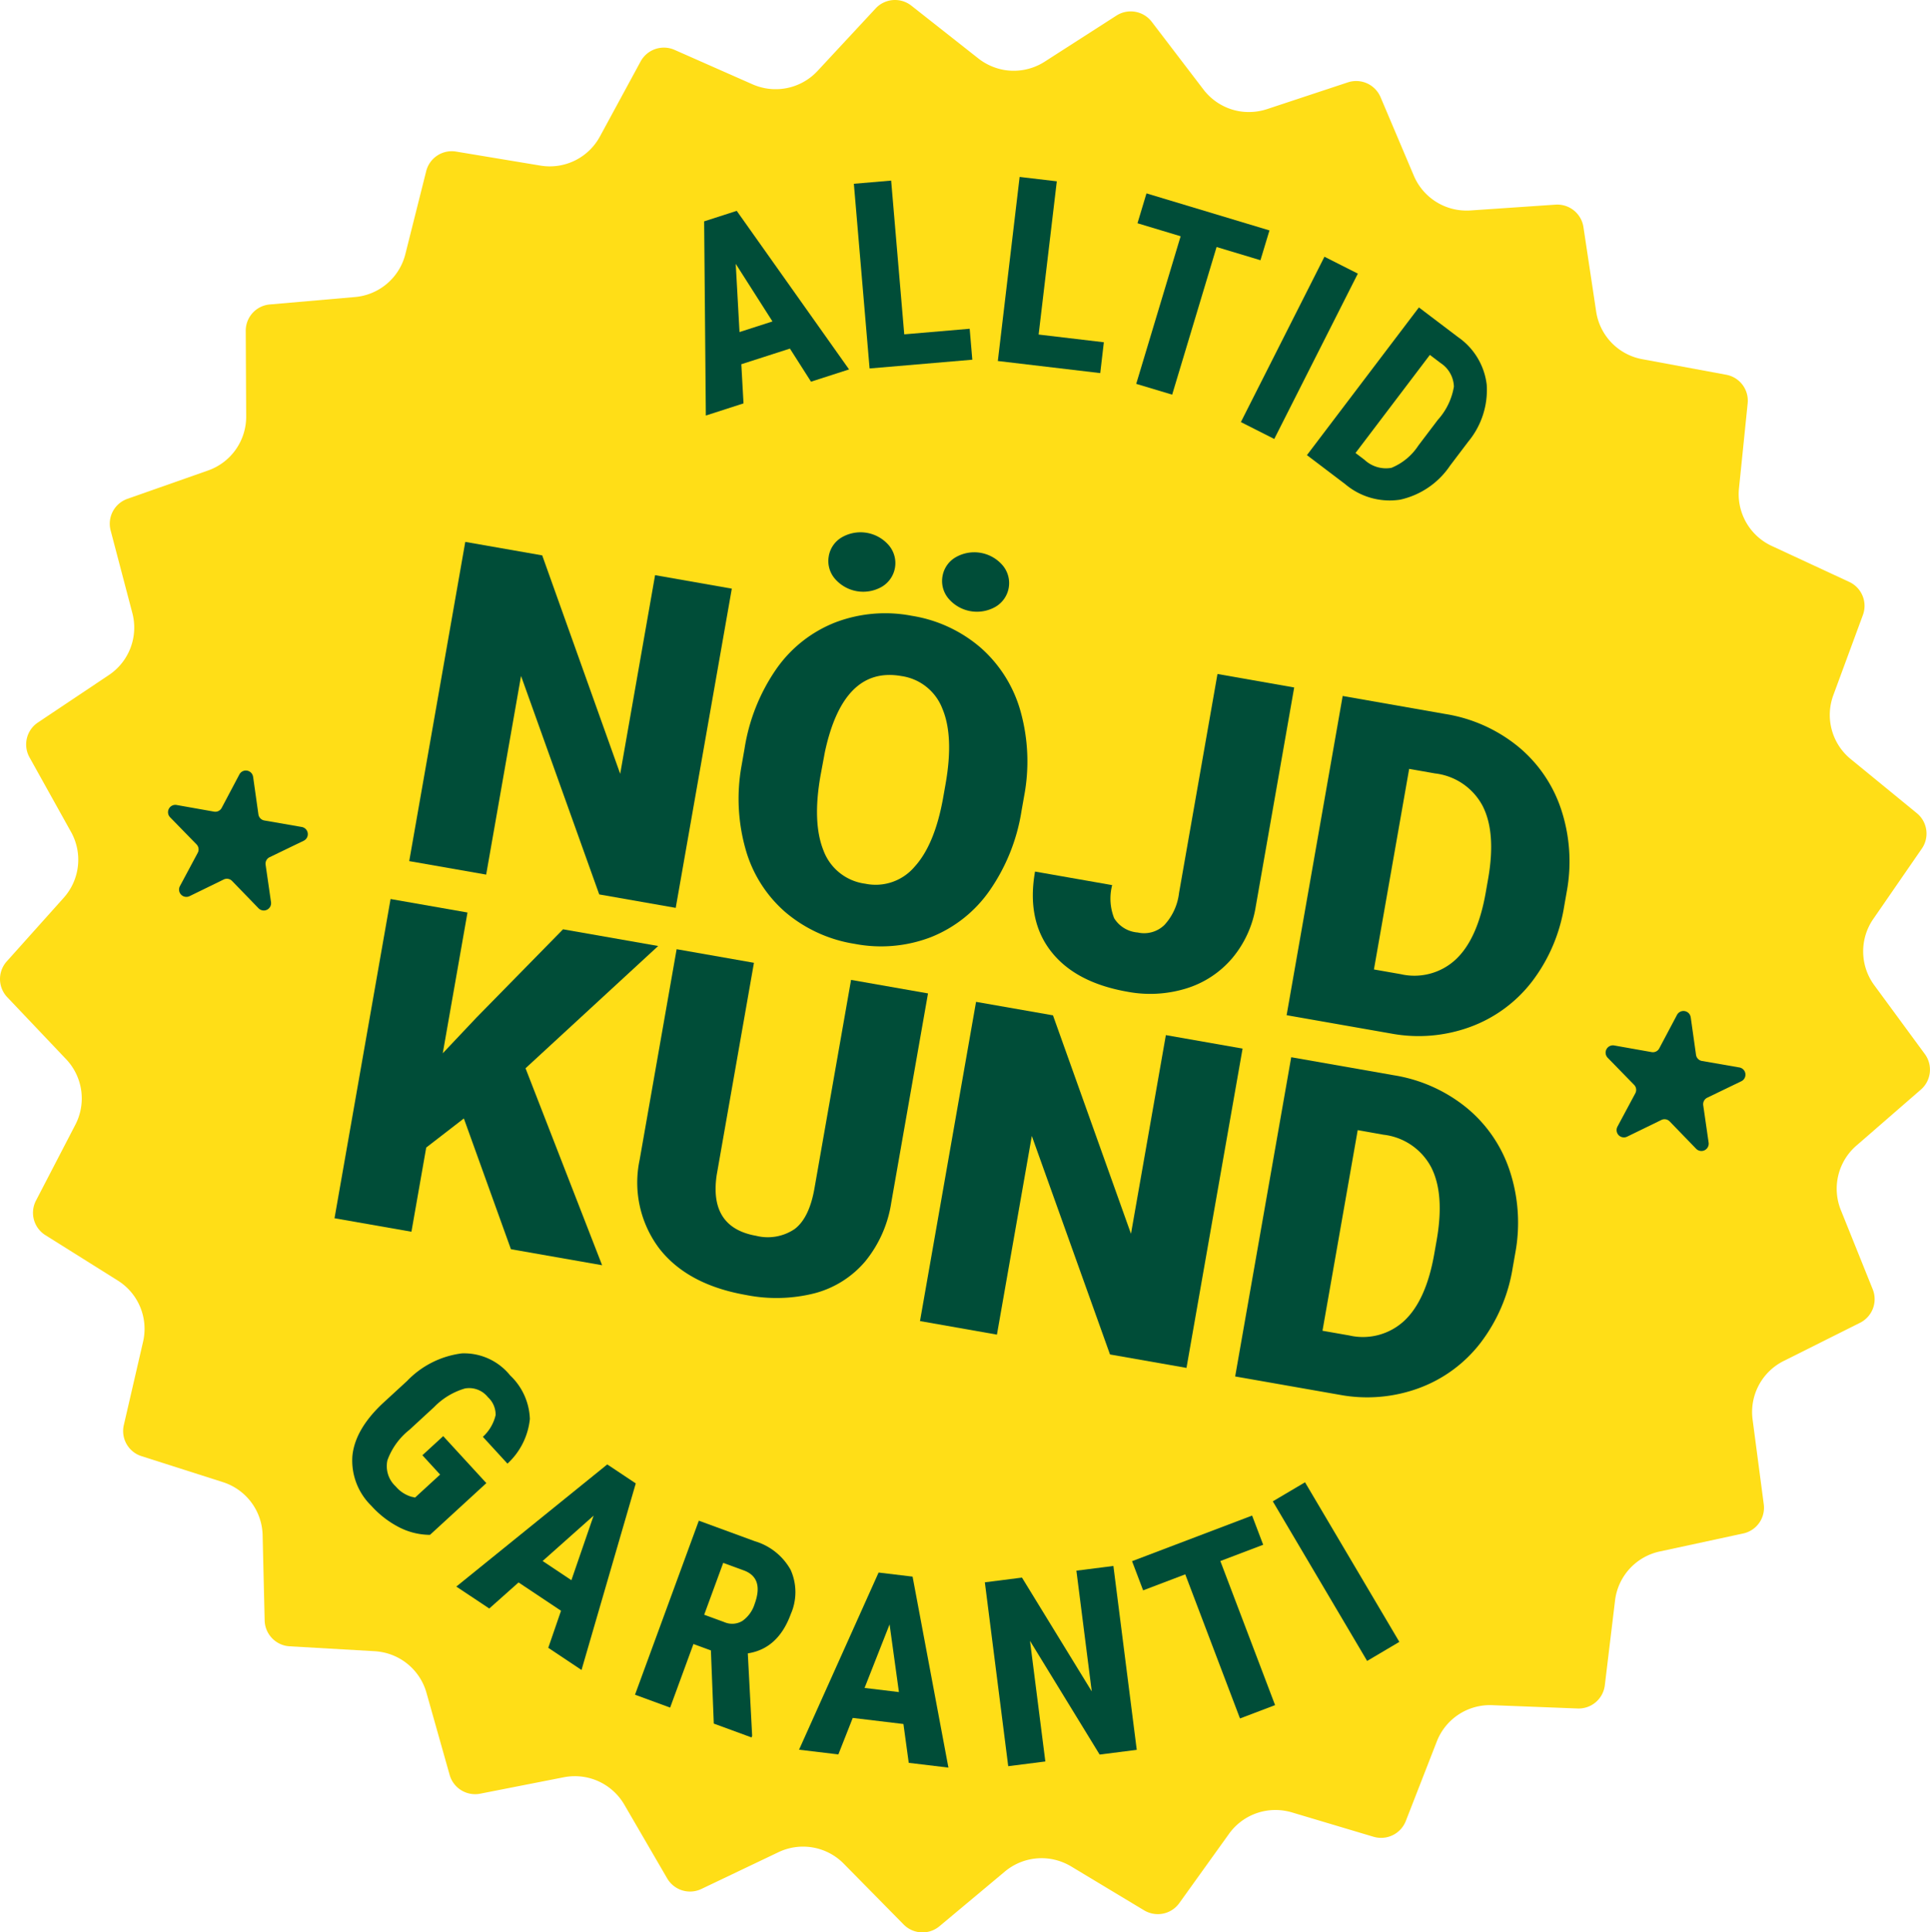
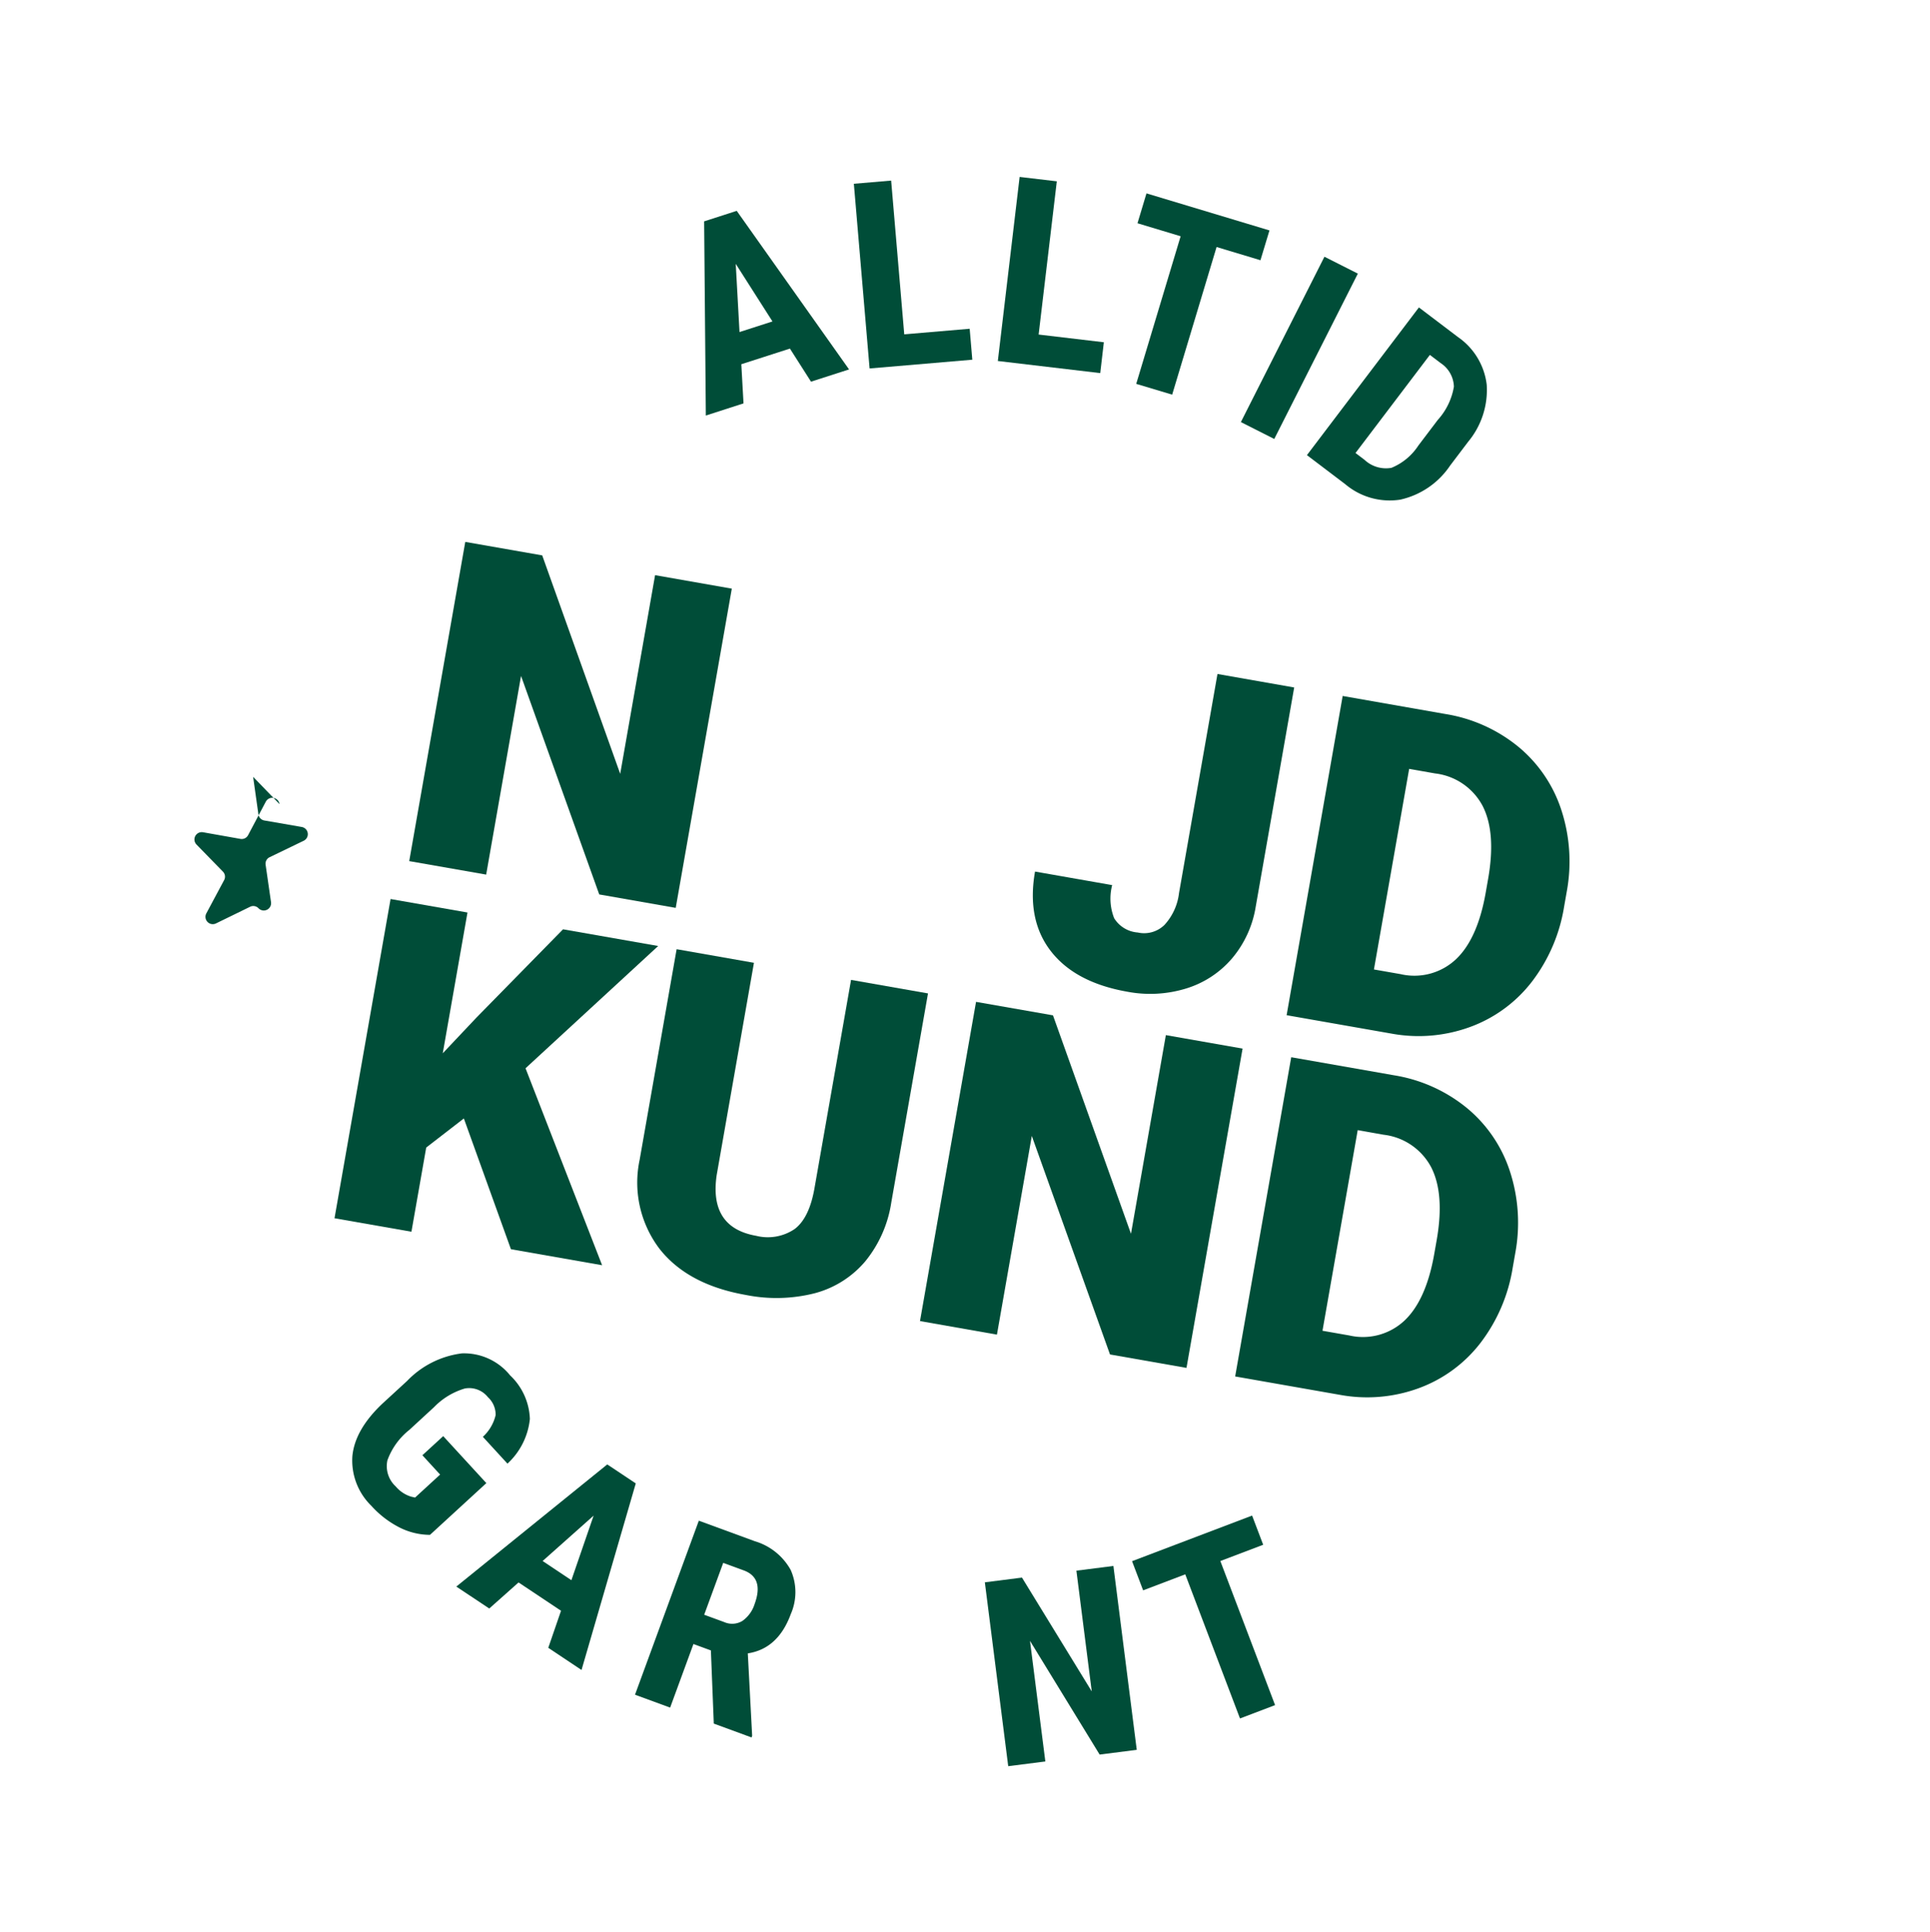
<svg xmlns="http://www.w3.org/2000/svg" height="214.952" viewBox="0 0 214.738 214.952" width="214.738">
  <clipPath id="a">
    <path d="m0 0h214.738v214.952h-214.738z" />
  </clipPath>
  <g clip-path="url(#a)">
-     <path d="m102.127 214.907a2.924 2.924 0 0 1 -1.592-.839l-6.625-6.724a6.354 6.354 0 0 0 -7.34-1.29l-8.52 4.064a2.94 2.94 0 0 1 -3.823-1.181l-4.745-8.16a6.37 6.37 0 0 0 -4.4-3.1 6.485 6.485 0 0 0 -2.385.027l-9.262 1.819a2.946 2.946 0 0 1 -3.41-2.1l-2.564-9.085a6.352 6.352 0 0 0 -5.041-4.576 6.67 6.67 0 0 0 -.769-.089l-9.423-.543q-.179-.013-.353-.041a2.955 2.955 0 0 1 -2.429-2.835l-.225-9.438a6.348 6.348 0 0 0 -4.468-5.963l-8.993-2.87a2.931 2.931 0 0 1 -1.979-3.479l2.126-9.2a6.339 6.339 0 0 0 -2.844-6.886l-8-5.016a2.934 2.934 0 0 1 -1.053-3.863l4.349-8.379a6.344 6.344 0 0 0 -1.042-7.379l-6.5-6.846a2.934 2.934 0 0 1 -.058-4l6.3-7.034a6.344 6.344 0 0 0 .821-7.401l-4.591-8.244a2.935 2.935 0 0 1 .938-3.892l7.846-5.246a6.347 6.347 0 0 0 2.641-6.969l-2.4-9.129a2.936 2.936 0 0 1 1.875-3.535l8.911-3.132a6.347 6.347 0 0 0 4.291-6.091l-.049-9.44a2.931 2.931 0 0 1 2.7-2.957l9.4-.819a6.343 6.343 0 0 0 5.673-4.833l2.3-9.155a2.932 2.932 0 0 1 3.347-2.194l9.31 1.546a6.341 6.341 0 0 0 6.7-3.271l4.5-8.295a2.946 2.946 0 0 1 3.787-1.293l8.634 3.813a6.541 6.541 0 0 0 1.52.464 6.365 6.365 0 0 0 5.778-1.967l6.426-6.914a2.943 2.943 0 0 1 3.991-.311l7.415 5.842a6.469 6.469 0 0 0 2.88 1.3 6.379 6.379 0 0 0 4.564-.938l7.942-5.1a2.945 2.945 0 0 1 3.943.693l5.729 7.5a6.385 6.385 0 0 0 3.972 2.436 6.5 6.5 0 0 0 3.147-.239l8.96-2.965a2.946 2.946 0 0 1 3.648 1.65l3.683 8.691a6.367 6.367 0 0 0 4.762 3.82 6.66 6.66 0 0 0 1.587.082l9.419-.643a3 3 0 0 1 .722.038 2.944 2.944 0 0 1 2.4 2.469l1.406 9.334a6.346 6.346 0 0 0 5.181 5.357l9.281 1.72a2.931 2.931 0 0 1 2.4 3.2l-.959 9.39a6.347 6.347 0 0 0 3.687 6.478l8.561 3.973a2.934 2.934 0 0 1 1.529 3.7l-3.267 8.856a6.338 6.338 0 0 0 1.955 7.189l7.305 5.978a2.935 2.935 0 0 1 .56 3.965l-5.362 7.766a6.346 6.346 0 0 0 .107 7.452l5.589 7.606a2.935 2.935 0 0 1 -.444 3.979l-7.125 6.188a6.345 6.345 0 0 0 -1.75 7.244l3.525 8.759a2.939 2.939 0 0 1 -1.419 3.743l-8.441 4.221a6.346 6.346 0 0 0 -3.494 6.582l1.233 9.36a2.928 2.928 0 0 1 -2.3 3.271l-9.228 1.991a6.348 6.348 0 0 0 -5.021 5.507l-1.131 9.371a2.936 2.936 0 0 1 -3.049 2.595l-9.433-.367a6.345 6.345 0 0 0 -6.232 4.084l-3.428 8.795a2.953 2.953 0 0 1 -3.253 1.837c-.114-.02-.227-.048-.343-.08l-9.044-2.7a6.648 6.648 0 0 0 -.756-.179 6.355 6.355 0 0 0 -6.3 2.585l-5.505 7.669a2.934 2.934 0 0 1 -2.905 1.187 2.988 2.988 0 0 1 -1.017-.38l-8.088-4.867a6.521 6.521 0 0 0 -2.23-.838 6.373 6.373 0 0 0 -5.2 1.416l-7.242 6.055a2.949 2.949 0 0 1 -2.406.647" fill="#ffde17" fill-rule="evenodd" />
    <g fill="#004d38">
-       <path d="m114.182 66.62.587 4.166a.805.805 0 0 0 .667.689l4.158.722a.813.813 0 0 1 .215 1.534l-3.784 1.827a.806.806 0 0 0 -.452.85l.6 4.151a.814.814 0 0 1 -1.39.682l-2.936-3.033a.8.8 0 0 0 -.942-.165l-3.8 1.851a.814.814 0 0 1 -1.075-1.116l1.981-3.7a.8.8 0 0 0 -.135-.952l-2.934-3.008a.813.813 0 0 1 .723-1.368l4.156.737a.8.8 0 0 0 .862-.42l1.971-3.718a.813.813 0 0 1 1.524.268" fill-rule="evenodd" transform="translate(73.935 46.544)" />
-       <path d="m20.427 50.94.587 4.166a.805.805 0 0 0 .667.689l4.156.722a.813.813 0 0 1 .215 1.534l-3.784 1.827a.8.8 0 0 0 -.45.85l.6 4.151a.814.814 0 0 1 -1.39.682l-2.938-3.033a.8.8 0 0 0 -.942-.165l-3.794 1.851a.814.814 0 0 1 -1.073-1.114l1.979-3.7a.8.8 0 0 0 -.135-.952l-2.934-3.008a.813.813 0 0 1 .725-1.368l4.154.737a.8.8 0 0 0 .862-.42l1.968-3.717a.813.813 0 0 1 1.524.268" fill-rule="evenodd" transform="translate(7.736 35.473)" />
+       <path d="m20.427 50.94.587 4.166a.805.805 0 0 0 .667.689l4.156.722a.813.813 0 0 1 .215 1.534l-3.784 1.827a.8.8 0 0 0 -.45.85l.6 4.151a.814.814 0 0 1 -1.39.682a.8.8 0 0 0 -.942-.165l-3.794 1.851a.814.814 0 0 1 -1.073-1.114l1.979-3.7a.8.8 0 0 0 -.135-.952l-2.934-3.008a.813.813 0 0 1 .725-1.368l4.154.737a.8.8 0 0 0 .862-.42l1.968-3.717a.813.813 0 0 1 1.524.268" fill-rule="evenodd" transform="translate(7.736 35.473)" />
      <path d="m55.465 29.07-5.407 1.74.244 4.356-4.192 1.351-.189-21.6 3.625-1.169 12.5 17.639-4.234 1.363zm-5.608-1.839 3.666-1.181-4.086-6.406z" transform="translate(32.424 9.706)" />
      <path d="m61.292 28.877 7.28-.621.293 3.443-11.429.974-1.75-20.545 4.149-.353z" transform="translate(39.318 8.314)" />
      <path d="m69.614 29.069 7.256.858-.4 3.431-11.396-1.346 2.426-20.476 4.136.488z" transform="translate(45.947 8.145)" />
      <path d="m87.923 20.046-4.881-1.469-4.942 16.423-4-1.2 4.942-16.421-4.8-1.445 1-3.323 13.684 4.12z" transform="translate(52.319 8.9)" />
      <path d="m0 0h20.619v4.165h-20.619z" transform="matrix(.451 -.892 .892 .451 138.063 46.951)" />
      <path d="m85.233 36.474 12.458-16.429 4.345 3.294a7.509 7.509 0 0 1 3.2 5.306 9 9 0 0 1 -2.058 6.333l-2.018 2.663a9.036 9.036 0 0 1 -5.56 3.788 7.662 7.662 0 0 1 -6.112-1.729zm13.679-11.149-8.274 10.912.993.752a3.494 3.494 0 0 0 3 .9 6.526 6.526 0 0 0 3-2.481l2.163-2.854a7.3 7.3 0 0 0 1.791-3.7 3.258 3.258 0 0 0 -1.466-2.614z" transform="translate(60.181 14.153)" />
      <path d="m31.628 108.433a7.6 7.6 0 0 1 -3.443-.848 10.8 10.8 0 0 1 -3.076-2.377 7.03 7.03 0 0 1 -2.114-5.557q.292-2.94 3.351-5.826l2.733-2.51a10.2 10.2 0 0 1 6.094-3.069 6.582 6.582 0 0 1 5.369 2.445 7 7 0 0 1 2.2 4.85 7.852 7.852 0 0 1 -2.493 4.97l-2.738-2.984a4.728 4.728 0 0 0 1.421-2.419 2.635 2.635 0 0 0 -.855-1.986 2.664 2.664 0 0 0 -2.564-.971 7.852 7.852 0 0 0 -3.426 2.069l-2.747 2.53a7.643 7.643 0 0 0 -2.45 3.393 3.06 3.06 0 0 0 .928 2.905 3.607 3.607 0 0 0 1.716 1.136l.435.1 2.786-2.557-1.972-2.15 2.317-2.126 4.8 5.226z" transform="translate(16.214 62.3)" />
      <path d="m41.41 111.759-4.726-3.149-3.26 2.9-3.665-2.441 16.795-13.588 3.172 2.112-6.036 20.754-3.7-2.465zm-2.047-5.535 3.2 2.136 2.474-7.184z" transform="translate(21.012 67.417)" />
      <path d="m49.856 113.582-1.942-.713-2.593 7.073-3.909-1.433 7.1-19.359 6.237 2.286a6.759 6.759 0 0 1 3.982 3.187 6.062 6.062 0 0 1 .014 4.915q-1.413 3.857-4.782 4.371l.483 9.167-.068.186-4.2-1.541zm-.747-3.97 2.22.814a2.2 2.2 0 0 0 2.042-.133 3.625 3.625 0 0 0 1.348-1.868q1.067-2.91-1.206-3.745l-2.286-.838z" transform="translate(29.241 70.007)" />
-       <path d="m63.724 119.379-5.64-.676-1.6 4.059-4.374-.524 8.851-19.707 3.782.454 3.987 21.244-4.415-.529zm-4.324-4.012 3.823.459-1.04-7.526z" transform="translate(36.795 72.395)" />
      <path d="m81.13 122.557-4.13.525-7.749-12.649 1.708 13.417-4.13.525-2.6-20.454 4.13-.525 7.763 12.659-1.708-13.43 4.117-.524z" transform="translate(45.349 72.091)" />
      <path d="m88.418 102.062-4.767 1.81 6.091 16.028-3.905 1.484-6.089-16.032-4.688 1.781-1.232-3.245 13.357-5.074z" transform="translate(52.128 69.773)" />
-       <path d="m0 0h4.164v20.619h-4.164z" transform="matrix(.861 -.509 .509 .861 141.616 167.005)" />
      <path d="m56.341 76.045-8.511-1.495-8.7-24.306-3.88 22.1-8.561-1.5 6.236-35.509 8.561 1.5 8.677 24.3 3.881-22.1 8.537 1.5z" transform="translate(18.843 24.944)" />
-       <path d="m79.643 65.7a21.3 21.3 0 0 1 -3.543 8.854 14.474 14.474 0 0 1 -6.558 5.2 15.482 15.482 0 0 1 -8.464.737 15.687 15.687 0 0 1 -7.681-3.5 14.42 14.42 0 0 1 -4.427-6.925 20.617 20.617 0 0 1 -.5-9.264l.351-2a21.336 21.336 0 0 1 3.53-8.872 14.423 14.423 0 0 1 6.57-5.193 15.587 15.587 0 0 1 8.519-.737 15.431 15.431 0 0 1 7.671 3.559 14.68 14.68 0 0 1 4.426 7.075 20.723 20.723 0 0 1 .394 9.435zm-21.448-28.33a3.019 3.019 0 0 1 1.464-2.107 4.156 4.156 0 0 1 5.244.921 3.057 3.057 0 0 1 -.803 4.586 4.156 4.156 0 0 1 -5.244-.921 3.021 3.021 0 0 1 -.659-2.479m13 25.311q.929-5.292-.358-8.346a5.752 5.752 0 0 0 -4.576-3.635q-6.441-1.131-8.5 8.462l-.483 2.6q-.919 5.221.322 8.329a5.749 5.749 0 0 0 4.651 3.709 5.678 5.678 0 0 0 5.483-1.877q2.239-2.447 3.173-7.613zm-.345-23.088a3.018 3.018 0 0 1 1.464-2.105 4.151 4.151 0 0 1 5.243.92 3.054 3.054 0 0 1 -.805 4.586 4.154 4.154 0 0 1 -5.243-.921 3.021 3.021 0 0 1 -.659-2.479" transform="translate(34.015 24.501)" />
      <path d="m87.9 43.944 8.535 1.5-4.276 24.362a11.824 11.824 0 0 1 -2.636 5.773 10.911 10.911 0 0 1 -5.113 3.351 13.627 13.627 0 0 1 -6.538.358q-5.8-1.019-8.508-4.509t-1.764-8.857l8.583 1.508a5.947 5.947 0 0 0 .222 3.683 3.376 3.376 0 0 0 2.624 1.587 3.23 3.23 0 0 0 2.977-.846 6.331 6.331 0 0 0 1.617-3.552z" transform="translate(47.56 31.028)" />
      <path d="m83.908 80.887 6.237-35.509 11.437 2.008a17.076 17.076 0 0 1 8.087 3.622 15.226 15.226 0 0 1 4.806 7.053 18.449 18.449 0 0 1 .6 9.093l-.287 1.633a18.58 18.58 0 0 1 -3.595 8.382 15.3 15.3 0 0 1 -6.869 5.028 16.682 16.682 0 0 1 -8.74.74zm13.635-27.4-3.919 22.313 2.975.522a6.756 6.756 0 0 0 6.118-1.626q2.436-2.275 3.344-7.447l.27-1.535q.9-5.144-.612-8.1a6.886 6.886 0 0 0 -5.3-3.62z" transform="translate(59.245 32.04)" />
      <path d="m36.208 83.026-4.188 3.236-1.645 9.365-8.559-1.5 6.237-35.509 8.558 1.5-2.751 15.659 3.769-3.991 9.615-9.8 10.584 1.858-14.758 13.6 8.52 21.909-10.145-1.781z" transform="translate(15.403 41.387)" />
      <path d="m73.892 66.805-4.083 23.242a13.556 13.556 0 0 1 -2.885 6.545 11.061 11.061 0 0 1 -5.6 3.555 17.308 17.308 0 0 1 -7.7.2q-6.49-1.141-9.627-5.161a12.186 12.186 0 0 1 -2.187-9.885l4.113-23.414 8.603 1.513-4.142 23.588q-.875 5.855 4.391 6.78a5.328 5.328 0 0 0 4.282-.757q1.622-1.223 2.2-4.516l4.074-23.195z" transform="translate(29.361 43.7)" />
      <path d="m89.65 106.039-8.51-1.495-8.7-24.306-3.88 22.1-8.56-1.508 6.236-35.509 8.559 1.5 8.679 24.3 3.881-22.1 8.535 1.5z" transform="translate(42.362 46.122)" />
      <path d="m80.552 104.441 6.237-35.509 11.438 2.008a17.075 17.075 0 0 1 8.087 3.622 15.226 15.226 0 0 1 4.806 7.053 18.45 18.45 0 0 1 .6 9.093l-.287 1.633a18.58 18.58 0 0 1 -3.595 8.382 15.3 15.3 0 0 1 -6.869 5.028 16.684 16.684 0 0 1 -8.74.74zm13.635-27.4-3.919 22.317 2.975.522a6.756 6.756 0 0 0 6.118-1.626q2.436-2.275 3.344-7.447l.27-1.535q.9-5.144-.612-8.1a6.886 6.886 0 0 0 -5.3-3.62z" transform="translate(56.876 48.671)" />
    </g>
  </g>
</svg>